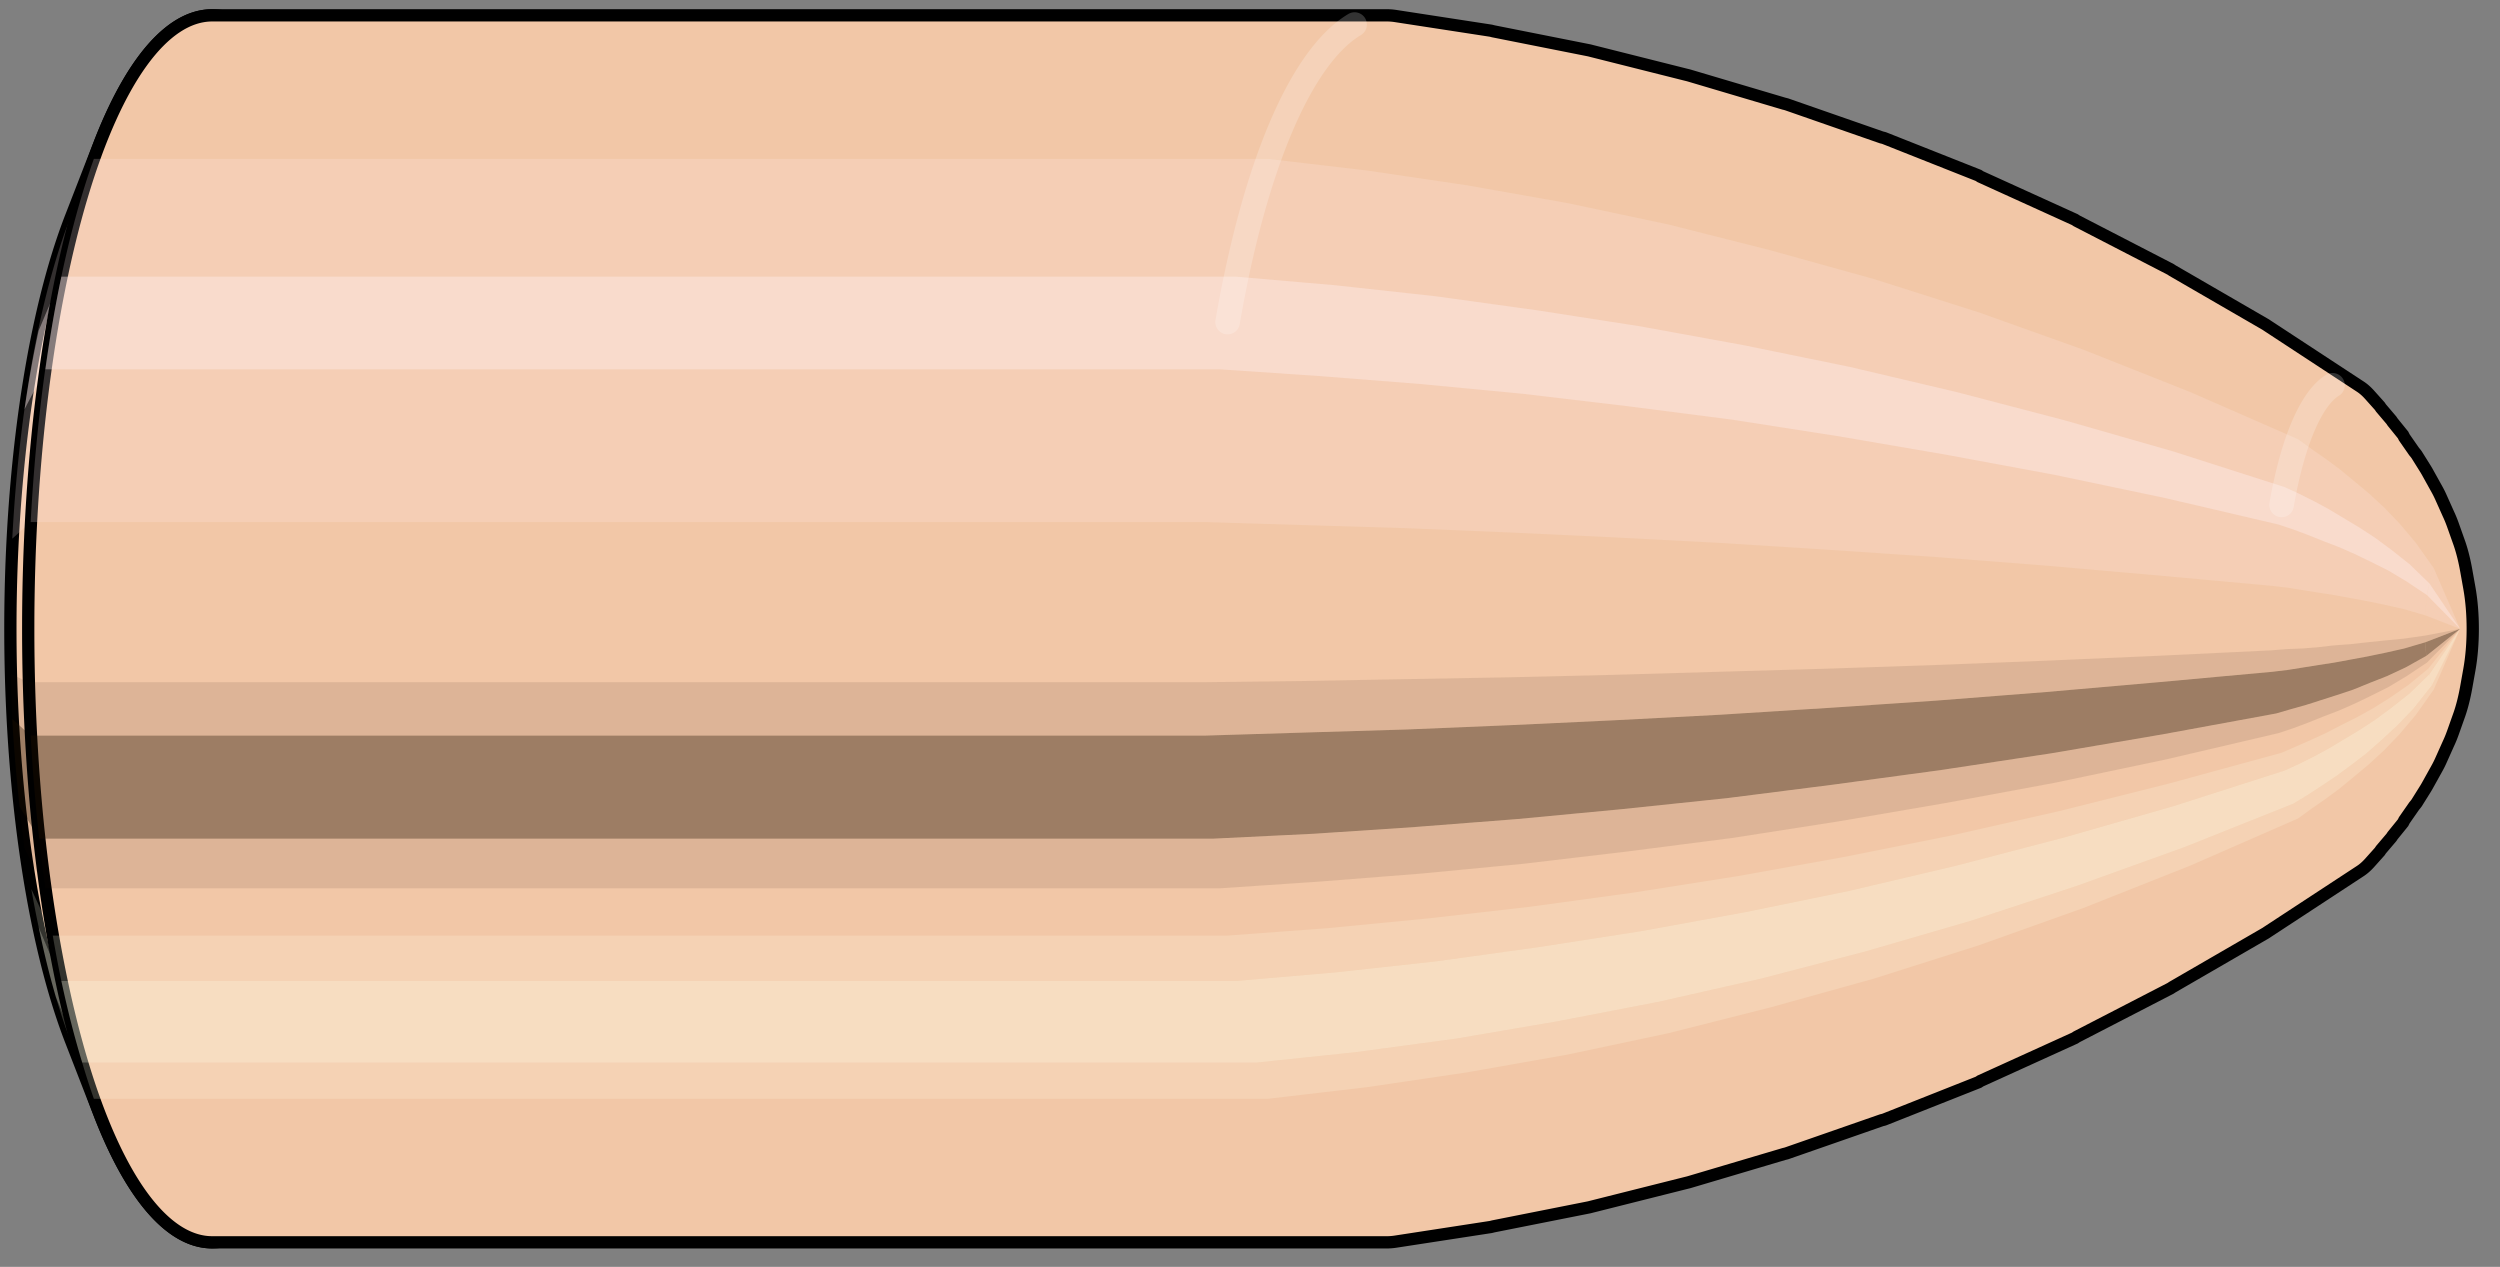
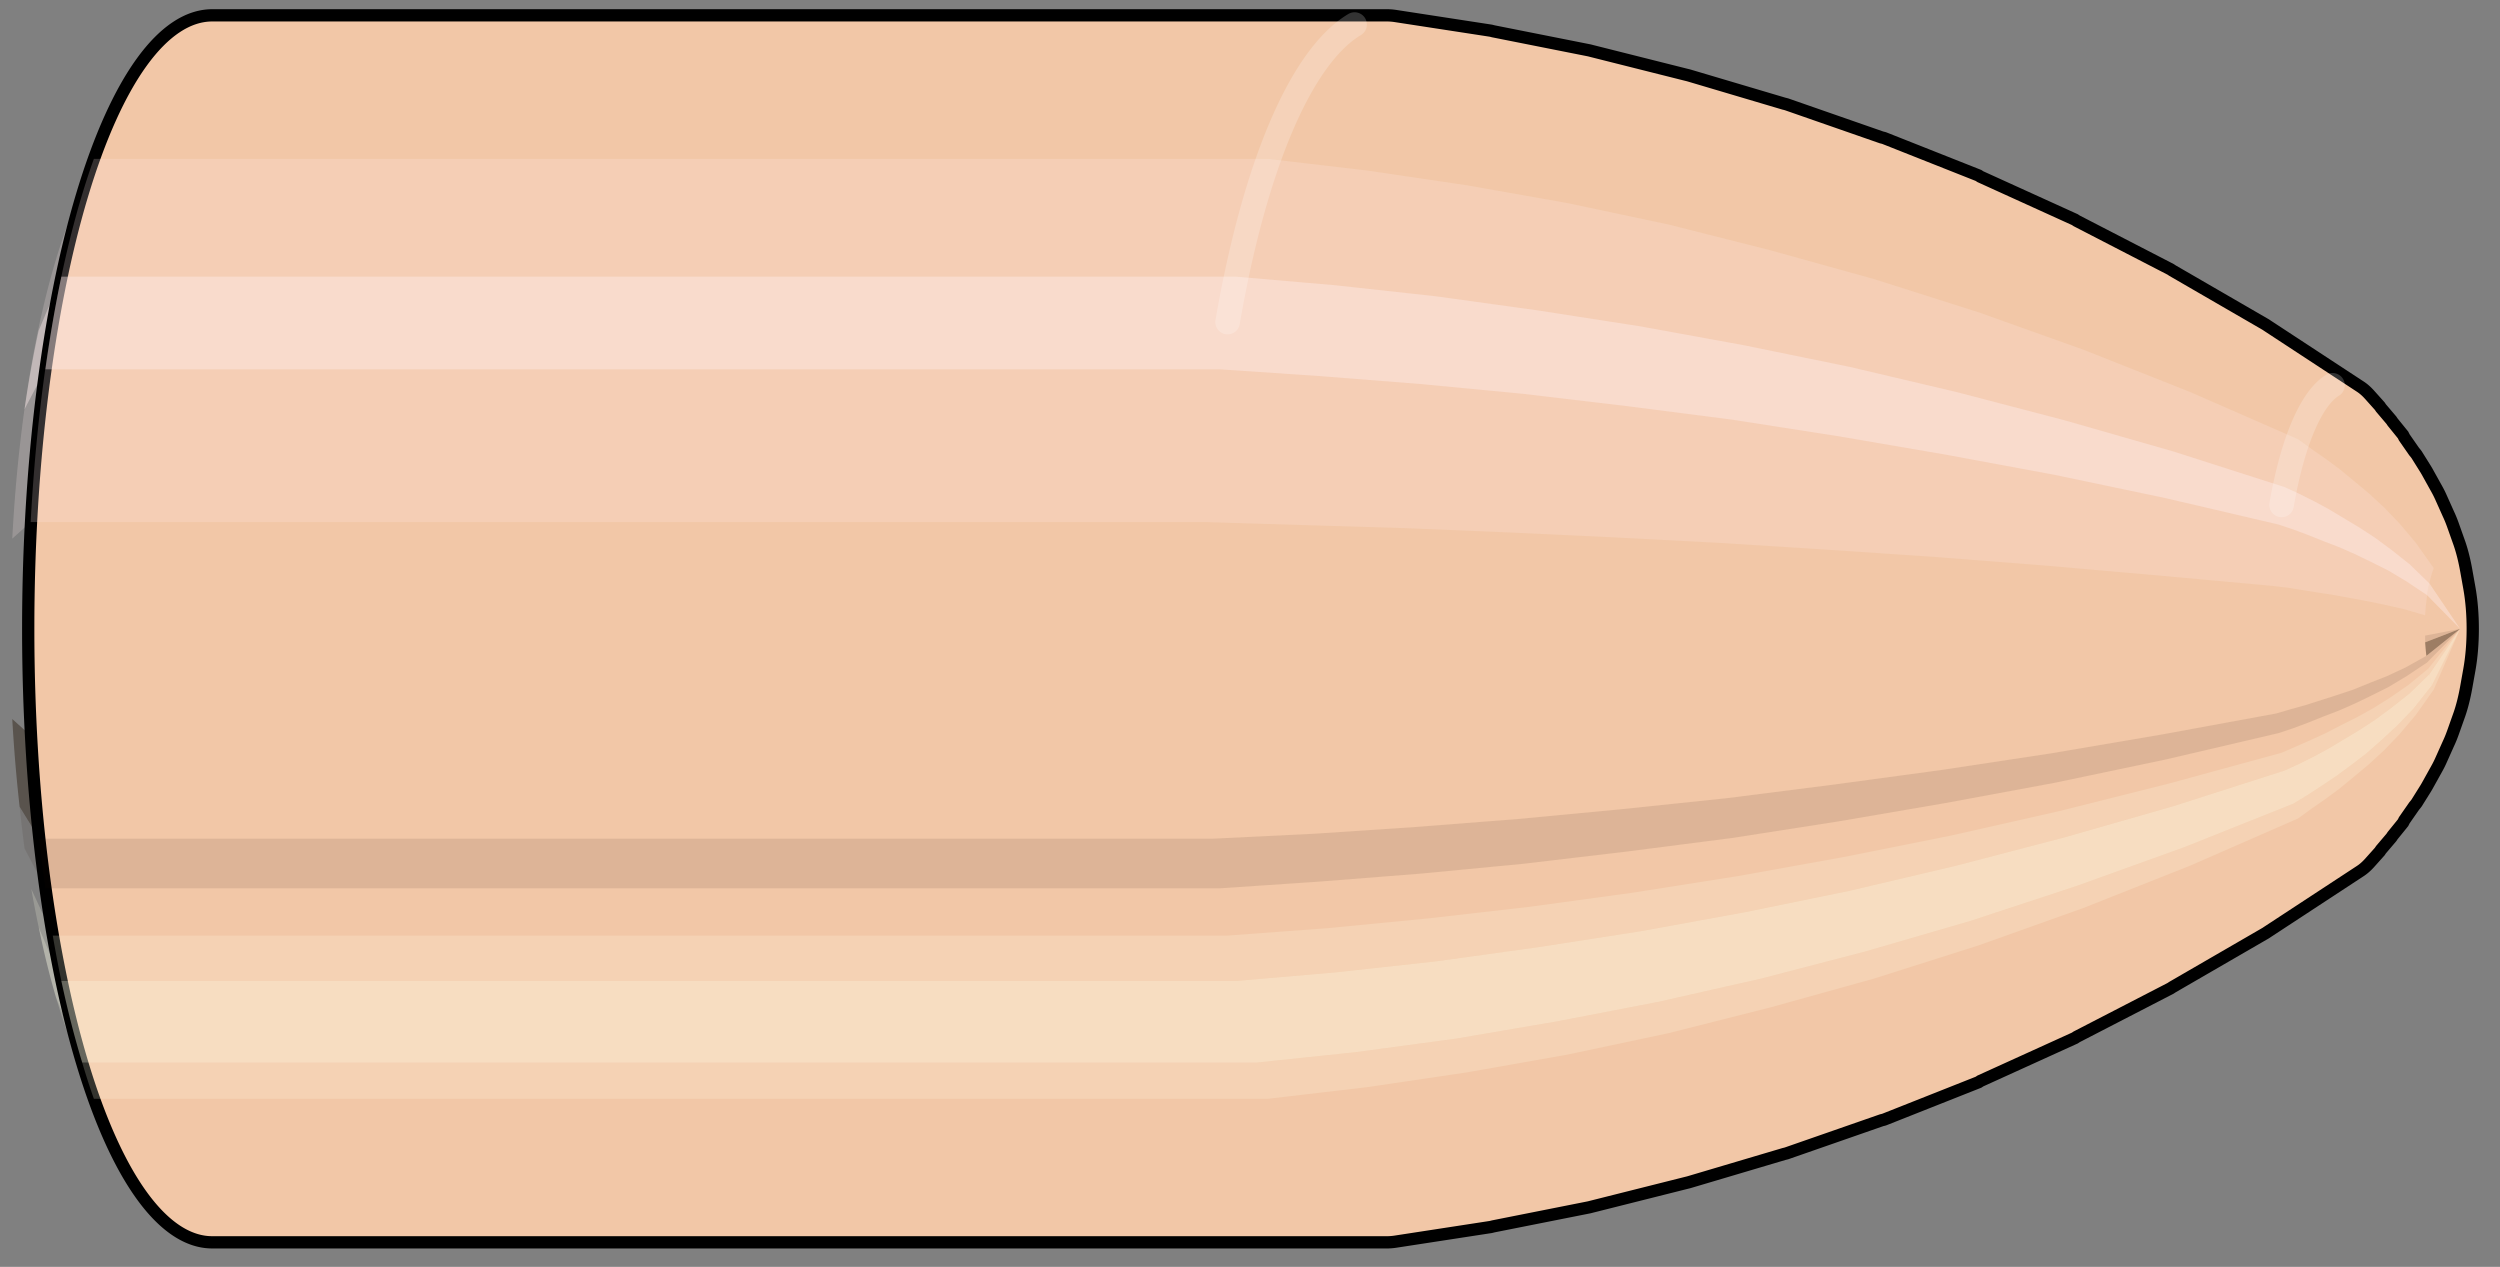
<svg xmlns="http://www.w3.org/2000/svg" viewBox="-0.271 -1.025 4.075 2.065">
  <rect x="-0.271" y="-1.025" width="4.075" height="2.065" fill="#808080" stroke="none" />
  <defs />
-   <path style="fill:#f2c7a7;stroke:black;stroke-width:0.02;" d=" M -0.155 -0.672  A 0.254 0.848 0 0 0 -0.155 0.672   L -0.108 0.793  A 0.3 1 0 1 0 -0.108 -0.793  L -0.155 -0.672  Z" />
  <path style="fill:#ffefef;opacity:0.2;" d=" M -0.164 -0.65  A 0.254 0.848 0 0 0 -0.251 -0.147   L -0.221 -0.174  A 0.3 1 0 0 1 -0.118 -0.766   L -0.164 -0.65  Z " />
  <path style="fill:#ffefef;opacity:0.4;" d=" M -0.208 -0.486  A 0.254 0.848 0 0 0 -0.231 -0.358   L -0.197 -0.423  A 0.3 1 0 0 1 -0.171 -0.574   L -0.208 -0.486  Z " />
-   <path style="fill:#201000;opacity:0.1;" d=" M -0.253 0.074  A 0.254 0.848 0 0 0 -0.251 0.147   L -0.221 0.174  A 0.3 1 0 0 1 -0.224 0.087   L -0.253 0.074  Z " />
  <path style="fill:#201000;opacity:0.4;" d=" M -0.251 0.147  A 0.254 0.848 0 0 0 -0.239 0.29   L -0.207 0.342  A 0.3 1 0 0 1 -0.221 0.174   L -0.251 0.147  Z " />
  <path style="fill:#201000;opacity:0.1;" d=" M -0.239 0.29  A 0.254 0.848 0 0 0 -0.231 0.358   L -0.197 0.423  A 0.3 1 0 0 1 -0.207 0.342   L -0.239 0.29  Z " />
  <path style="fill:#ffffe8;opacity:0.2;" d=" M -0.22 0.424  A 0.254 0.848 0 0 0 -0.208 0.486   L -0.171 0.574  A 0.3 1 0 0 1 -0.185 0.5   L -0.22 0.424  Z " />
  <path style="fill:#ffffe8;opacity:0.4;" d=" M -0.208 0.486  A 0.254 0.848 0 0 0 -0.18 0.6   L -0.137 0.707  A 0.3 1 0 0 1 -0.171 0.574   L -0.208 0.486  Z " />
  <path style="fill:#ffffe8;opacity:0.2;" d=" M -0.18 0.6  A 0.254 0.848 0 0 0 -0.164 0.65   L -0.118 0.766  A 0.3 1 0 0 1 -0.137 0.707   L -0.18 0.6  Z " />
  <path style="fill:#f2c7a7;stroke:black;stroke-width:0.02;" d=" M 0.075 -1  A 0.3 1 0 0 0 0.075 1   L 1.989 1  A 0.3 1 0 0 0 2.003 0.999  L 2.159 0.975  A 0.293 0.976 0 0 0 2.163 0.974  L 2.319 0.943  A 0.283 0.944 0 0 0 2.323 0.942  L 2.478 0.903  A 0.272 0.906 0 0 0 2.482 0.902  L 2.637 0.856  A 0.258 0.86 0 0 0 2.641 0.855  L 2.796 0.801  A 0.242 0.806 0 0 0 2.8 0.8  L 2.954 0.739  A 0.223 0.744 0 0 0 2.957 0.737  L 3.111 0.667  A 0.202 0.673 0 0 0 3.114 0.665  L 3.267 0.586  A 0.178 0.593 0 0 0 3.27 0.584  L 3.422 0.496  A 0.151 0.504 0 0 0 3.425 0.494  L 3.576 0.395  A 0.121 0.403 0 0 0 3.591 0.382  L 3.608 0.363  A 0.115 0.383 0 0 0 3.61 0.36  L 3.627 0.34  A 0.109 0.362 0 0 0 3.629 0.337  L 3.646 0.316  A 0.102 0.339 0 0 0 3.648 0.312  L 3.664 0.289  A 0.094 0.315 0 0 0 3.668 0.284  L 3.683 0.26  A 0.086 0.288 0 0 0 3.687 0.253  L 3.702 0.226  A 0.077 0.258 0 0 0 3.707 0.216  L 3.72 0.187  A 0.067 0.224 0 0 0 3.727 0.17  L 3.738 0.139  A 0.055 0.183 0 0 0 3.749 0.095  L 3.754 0.067  A 0.039 0.13 0 0 0 3.754 -0.067  L 3.749 -0.095  A 0.055 0.183 0 0 0 3.738 -0.139  L 3.727 -0.17  A 0.067 0.224 0 0 0 3.72 -0.187  L 3.707 -0.216  A 0.077 0.258 0 0 0 3.702 -0.226  L 3.687 -0.253  A 0.086 0.288 0 0 0 3.683 -0.26  L 3.668 -0.284  A 0.094 0.315 0 0 0 3.664 -0.289  L 3.648 -0.312  A 0.102 0.339 0 0 0 3.646 -0.316  L 3.629 -0.337  A 0.109 0.362 0 0 0 3.627 -0.34  L 3.61 -0.36  A 0.115 0.383 0 0 0 3.608 -0.363  L 3.591 -0.382  A 0.121 0.403 0 0 0 3.576 -0.395  L 3.425 -0.494  A 0.151 0.504 0 0 0 3.422 -0.496  L 3.27 -0.584  A 0.178 0.593 0 0 0 3.267 -0.586  L 3.114 -0.665  A 0.202 0.673 0 0 0 3.111 -0.667  L 2.957 -0.737  A 0.223 0.744 0 0 0 2.954 -0.739  L 2.8 -0.8  A 0.242 0.806 0 0 0 2.796 -0.801  L 2.641 -0.855  A 0.258 0.86 0 0 0 2.637 -0.856  L 2.482 -0.902  A 0.272 0.906 0 0 0 2.478 -0.903  L 2.323 -0.942  A 0.283 0.944 0 0 0 2.319 -0.943  L 2.163 -0.974  A 0.293 0.976 0 0 0 2.159 -0.975  L 2.003 -0.999  A 0.3 1 0 0 0 1.989 -1  L 0.075 -1  Z " />
  <path style="fill:#ffefef;opacity:0.2;" d=" M -0.118 -0.766  A 0.3 1 0 0 0 -0.221 -0.174   L 1.694 -0.174  L 1.857 -0.169  L 2.023 -0.164  L 2.191 -0.157  L 2.361 -0.149  L 2.533 -0.14  L 2.707 -0.129  L 2.885 -0.117  L 3.064 -0.103  L 3.247 -0.087  L 3.433 -0.07  L 3.458 -0.067  L 3.483 -0.063  L 3.508 -0.059  L 3.534 -0.055  L 3.561 -0.05  L 3.588 -0.045  L 3.617 -0.039  L 3.648 -0.032  L 3.682 -0.022  A 0.039 0.13 0 0 1 3.696 -0.099   L 3.667 -0.14  L 3.64 -0.172  L 3.615 -0.198  L 3.59 -0.221  L 3.566 -0.241  L 3.543 -0.26  L 3.52 -0.277  L 3.497 -0.293  L 3.475 -0.309  L 3.299 -0.386  L 3.125 -0.455  L 2.954 -0.516  L 2.784 -0.57  L 2.615 -0.617  L 2.449 -0.659  L 2.284 -0.694  L 2.12 -0.723  L 1.958 -0.747  L 1.796 -0.766  L -0.118 -0.766  Z " />
  <path style="fill:#ffefef;opacity:0.4;" d=" M -0.171 -0.574  A 0.3 1 0 0 0 -0.197 -0.423   L 1.717 -0.423  L 1.88 -0.412  L 2.045 -0.399  L 2.212 -0.383  L 2.381 -0.363  L 2.552 -0.341  L 2.725 -0.314  L 2.9 -0.284  L 3.078 -0.251  L 3.259 -0.213  L 3.443 -0.17  L 3.467 -0.162  L 3.491 -0.153  L 3.516 -0.143  L 3.542 -0.133  L 3.567 -0.122  L 3.594 -0.109  L 3.622 -0.095  L 3.652 -0.077  L 3.685 -0.055  A 0.039 0.13 0 0 1 3.689 -0.074   L 3.657 -0.105  L 3.628 -0.128  L 3.601 -0.148  L 3.575 -0.165  L 3.55 -0.18  L 3.525 -0.195  L 3.501 -0.208  L 3.477 -0.22  L 3.453 -0.231  L 3.272 -0.289  L 3.094 -0.34  L 2.918 -0.386  L 2.744 -0.427  L 2.573 -0.462  L 2.403 -0.493  L 2.236 -0.519  L 2.07 -0.542  L 1.906 -0.56  L 1.744 -0.574  L -0.171 -0.574  Z " />
-   <path style="fill:#201000;opacity:0.1;" d=" M -0.224 0.087  A 0.3 1 0 0 0 -0.221 0.174   L 1.694 0.174  L 1.857 0.169  L 2.023 0.164  L 2.191 0.157  L 2.361 0.149  L 2.533 0.14  L 2.707 0.129  L 2.885 0.117  L 3.064 0.103  L 3.247 0.087  L 3.433 0.07  L 3.458 0.067  L 3.483 0.063  L 3.508 0.059  L 3.534 0.055  L 3.561 0.05  L 3.588 0.045  L 3.617 0.039  L 3.648 0.032  L 3.682 0.022  A 0.039 0.13 0 0 1 3.682 0.011   L 3.647 0.016  L 3.616 0.019  L 3.587 0.022  L 3.56 0.025  L 3.533 0.027  L 3.507 0.03  L 3.482 0.032  L 3.457 0.033  L 3.432 0.035  L 3.245 0.044  L 3.062 0.052  L 2.882 0.059  L 2.705 0.065  L 2.53 0.07  L 2.358 0.075  L 2.188 0.079  L 2.02 0.082  L 1.854 0.085  L 1.69 0.087  L -0.224 0.087  Z " />
-   <path style="fill:#201000;opacity:0.4;" d=" M -0.221 0.174  A 0.3 1 0 0 0 -0.207 0.342   L 1.707 0.342  L 1.871 0.334  L 2.036 0.323  L 2.203 0.31  L 2.372 0.294  L 2.544 0.276  L 2.717 0.254  L 2.894 0.23  L 3.072 0.203  L 3.254 0.172  L 3.439 0.138  L 3.463 0.131  L 3.488 0.124  L 3.513 0.116  L 3.538 0.108  L 3.565 0.099  L 3.592 0.088  L 3.62 0.077  L 3.65 0.063  L 3.684 0.044  A 0.039 0.13 0 0 1 3.682 0.022   L 3.648 0.032  L 3.617 0.039  L 3.588 0.045  L 3.561 0.05  L 3.534 0.055  L 3.508 0.059  L 3.483 0.063  L 3.458 0.067  L 3.433 0.07  L 3.247 0.087  L 3.064 0.103  L 2.885 0.117  L 2.707 0.129  L 2.533 0.14  L 2.361 0.149  L 2.191 0.157  L 2.023 0.164  L 1.857 0.169  L 1.694 0.174  L -0.221 0.174  Z " />
  <path style="fill:#201000;opacity:0.1;" d=" M -0.207 0.342  A 0.3 1 0 0 0 -0.197 0.423   L 1.717 0.423  L 1.88 0.412  L 2.045 0.399  L 2.212 0.383  L 2.381 0.363  L 2.552 0.341  L 2.725 0.314  L 2.9 0.284  L 3.078 0.251  L 3.259 0.213  L 3.443 0.17  L 3.467 0.162  L 3.491 0.153  L 3.516 0.143  L 3.542 0.133  L 3.567 0.122  L 3.594 0.109  L 3.622 0.095  L 3.652 0.077  L 3.685 0.055  A 0.039 0.13 0 0 1 3.684 0.044   L 3.65 0.063  L 3.62 0.077  L 3.592 0.088  L 3.565 0.099  L 3.538 0.108  L 3.513 0.116  L 3.488 0.124  L 3.463 0.131  L 3.439 0.138  L 3.254 0.172  L 3.072 0.203  L 2.894 0.23  L 2.717 0.254  L 2.544 0.276  L 2.372 0.294  L 2.203 0.31  L 2.036 0.323  L 1.871 0.334  L 1.707 0.342  L -0.207 0.342  Z " />
  <path style="fill:#ffffe8;opacity:0.2;" d=" M -0.185 0.5  A 0.3 1 0 0 0 -0.171 0.574   L 1.744 0.574  L 1.906 0.56  L 2.07 0.542  L 2.236 0.519  L 2.403 0.493  L 2.573 0.462  L 2.744 0.427  L 2.918 0.386  L 3.094 0.34  L 3.272 0.289  L 3.453 0.231  L 3.477 0.22  L 3.501 0.208  L 3.525 0.195  L 3.55 0.18  L 3.575 0.165  L 3.601 0.148  L 3.628 0.128  L 3.657 0.105  L 3.689 0.074  A 0.039 0.13 0 0 1 3.687 0.065   L 3.654 0.092  L 3.625 0.112  L 3.598 0.129  L 3.571 0.144  L 3.545 0.157  L 3.52 0.17  L 3.496 0.181  L 3.471 0.192  L 3.448 0.202  L 3.265 0.252  L 3.086 0.297  L 2.909 0.337  L 2.734 0.372  L 2.562 0.403  L 2.391 0.43  L 2.223 0.453  L 2.057 0.472  L 1.892 0.488  L 1.73 0.5  L -0.185 0.5  Z " />
  <path style="fill:#ffffe8;opacity:0.4;" d=" M -0.171 0.574  A 0.3 1 0 0 0 -0.137 0.707   L 1.777 0.707  L 1.939 0.69  L 2.102 0.668  L 2.266 0.64  L 2.432 0.608  L 2.6 0.57  L 2.769 0.526  L 2.941 0.476  L 3.114 0.419  L 3.289 0.356  L 3.467 0.285  L 3.49 0.271  L 3.513 0.256  L 3.537 0.24  L 3.56 0.223  L 3.585 0.204  L 3.61 0.182  L 3.636 0.158  L 3.663 0.13  L 3.693 0.092  A 0.039 0.13 0 0 1 3.689 0.074   L 3.657 0.105  L 3.628 0.128  L 3.601 0.148  L 3.575 0.165  L 3.55 0.18  L 3.525 0.195  L 3.501 0.208  L 3.477 0.22  L 3.453 0.231  L 3.272 0.289  L 3.094 0.34  L 2.918 0.386  L 2.744 0.427  L 2.573 0.462  L 2.403 0.493  L 2.236 0.519  L 2.07 0.542  L 1.906 0.56  L 1.744 0.574  L -0.171 0.574  Z " />
  <path style="fill:#ffffe8;opacity:0.2;" d=" M -0.137 0.707  A 0.3 1 0 0 0 -0.118 0.766   L 1.796 0.766  L 1.958 0.747  L 2.12 0.723  L 2.284 0.694  L 2.449 0.659  L 2.615 0.617  L 2.784 0.57  L 2.954 0.516  L 3.125 0.455  L 3.299 0.386  L 3.475 0.309  L 3.497 0.293  L 3.52 0.277  L 3.543 0.26  L 3.566 0.241  L 3.59 0.221  L 3.615 0.198  L 3.64 0.172  L 3.667 0.14  L 3.696 0.099  A 0.039 0.13 0 0 1 3.693 0.092   L 3.663 0.13  L 3.636 0.158  L 3.61 0.182  L 3.585 0.204  L 3.56 0.223  L 3.537 0.24  L 3.513 0.256  L 3.49 0.271  L 3.467 0.285  L 3.289 0.356  L 3.114 0.419  L 2.941 0.476  L 2.769 0.526  L 2.6 0.57  L 2.432 0.608  L 2.266 0.64  L 2.102 0.668  L 1.939 0.69  L 1.777 0.707  L -0.137 0.707  Z " />
-   <path style="fill:#ffefef;opacity:0.2;" d=" M 3.696 -0.099  A 0.039 0.13 0 0 0 3.682 -0.022   L 3.739 0  A 0 0 0 0 1 3.739 0   L 3.696 -0.099  Z " />
  <path style="fill:#ffefef;opacity:0.4;" d=" M 3.689 -0.074  A 0.039 0.13 0 0 0 3.685 -0.055   L 3.739 0  A 0 0 0 0 1 3.739 0   L 3.689 -0.074  Z " />
-   <path style="fill:#201000;opacity:0.1;" d=" M 3.682 0.011  A 0.039 0.13 0 0 0 3.682 0.022   L 3.739 0  A 0 0 0 0 1 3.739 0   L 3.682 0.011  Z " />
+   <path style="fill:#201000;opacity:0.1;" d=" M 3.682 0.011  A 0.039 0.13 0 0 0 3.682 0.022   L 3.739 0  A 0 0 0 0 1 3.739 0   L 3.682 0.011  " />
  <path style="fill:#201000;opacity:0.4;" d=" M 3.682 0.022  A 0.039 0.13 0 0 0 3.684 0.044   L 3.739 0  A 0 0 0 0 1 3.739 0   L 3.682 0.022  Z " />
  <path style="fill:#201000;opacity:0.1;" d=" M 3.684 0.044  A 0.039 0.13 0 0 0 3.685 0.055   L 3.739 0  A 0 0 0 0 1 3.739 0   L 3.684 0.044  Z " />
  <path style="fill:#ffffe8;opacity:0.2;" d=" M 3.687 0.065  A 0.039 0.13 0 0 0 3.689 0.074   L 3.739 0  A 0 0 0 0 1 3.739 0   L 3.687 0.065  Z " />
  <path style="fill:#ffffe8;opacity:0.4;" d=" M 3.689 0.074  A 0.039 0.13 0 0 0 3.693 0.092   L 3.739 0  A 0 0 0 0 1 3.739 0   L 3.689 0.074  Z " />
  <path style="fill:#ffffe8;opacity:0.2;" d=" M 3.693 0.092  A 0.039 0.13 0 0 0 3.696 0.099   L 3.739 0  A 0 0 0 0 1 3.739 0   L 3.693 0.092  Z " />
  <path style="fill:none;stroke:white;stroke-width:0.04;opacity:0.2;stroke-linecap:round" d=" M 1.937 -0.985  A 0.3 1 0 0 0 1.73 -0.5 " />
  <path style="fill:none;stroke:white;stroke-width:0.04;opacity:0.2;stroke-linecap:round" d=" M 3.531 -0.397  A 0.121 0.403 0 0 0 3.448 -0.202 " />
</svg>